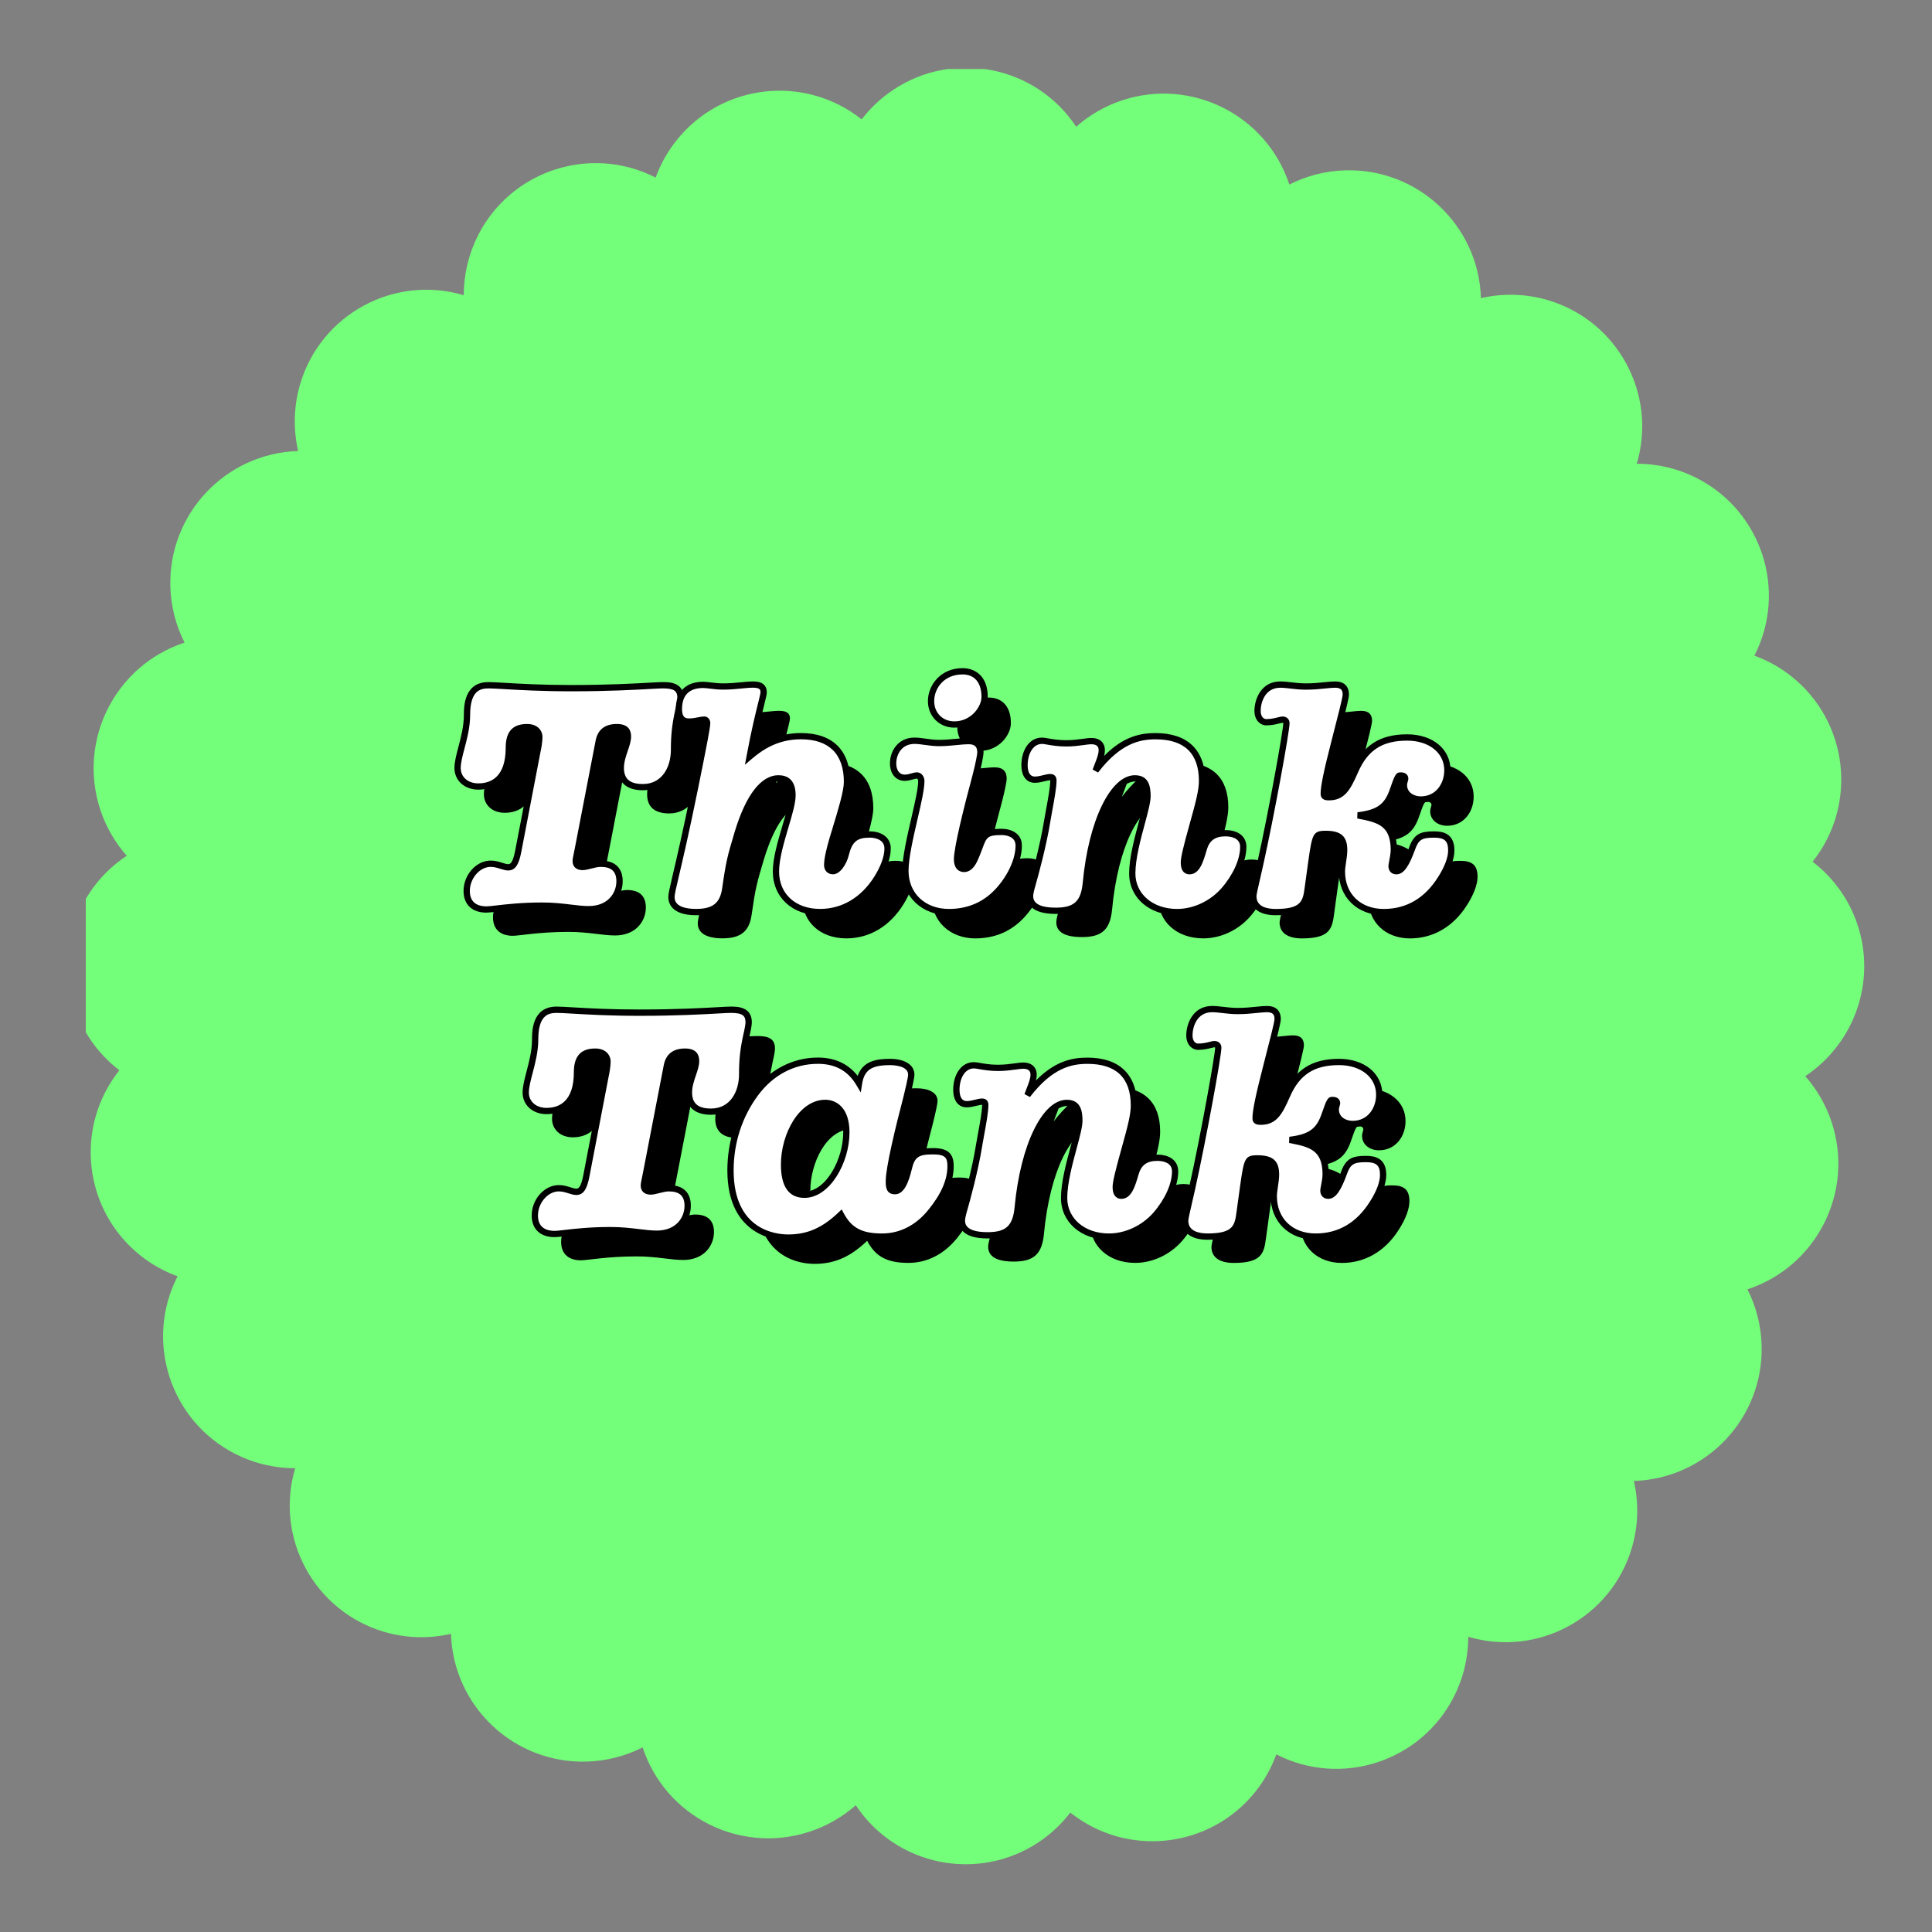
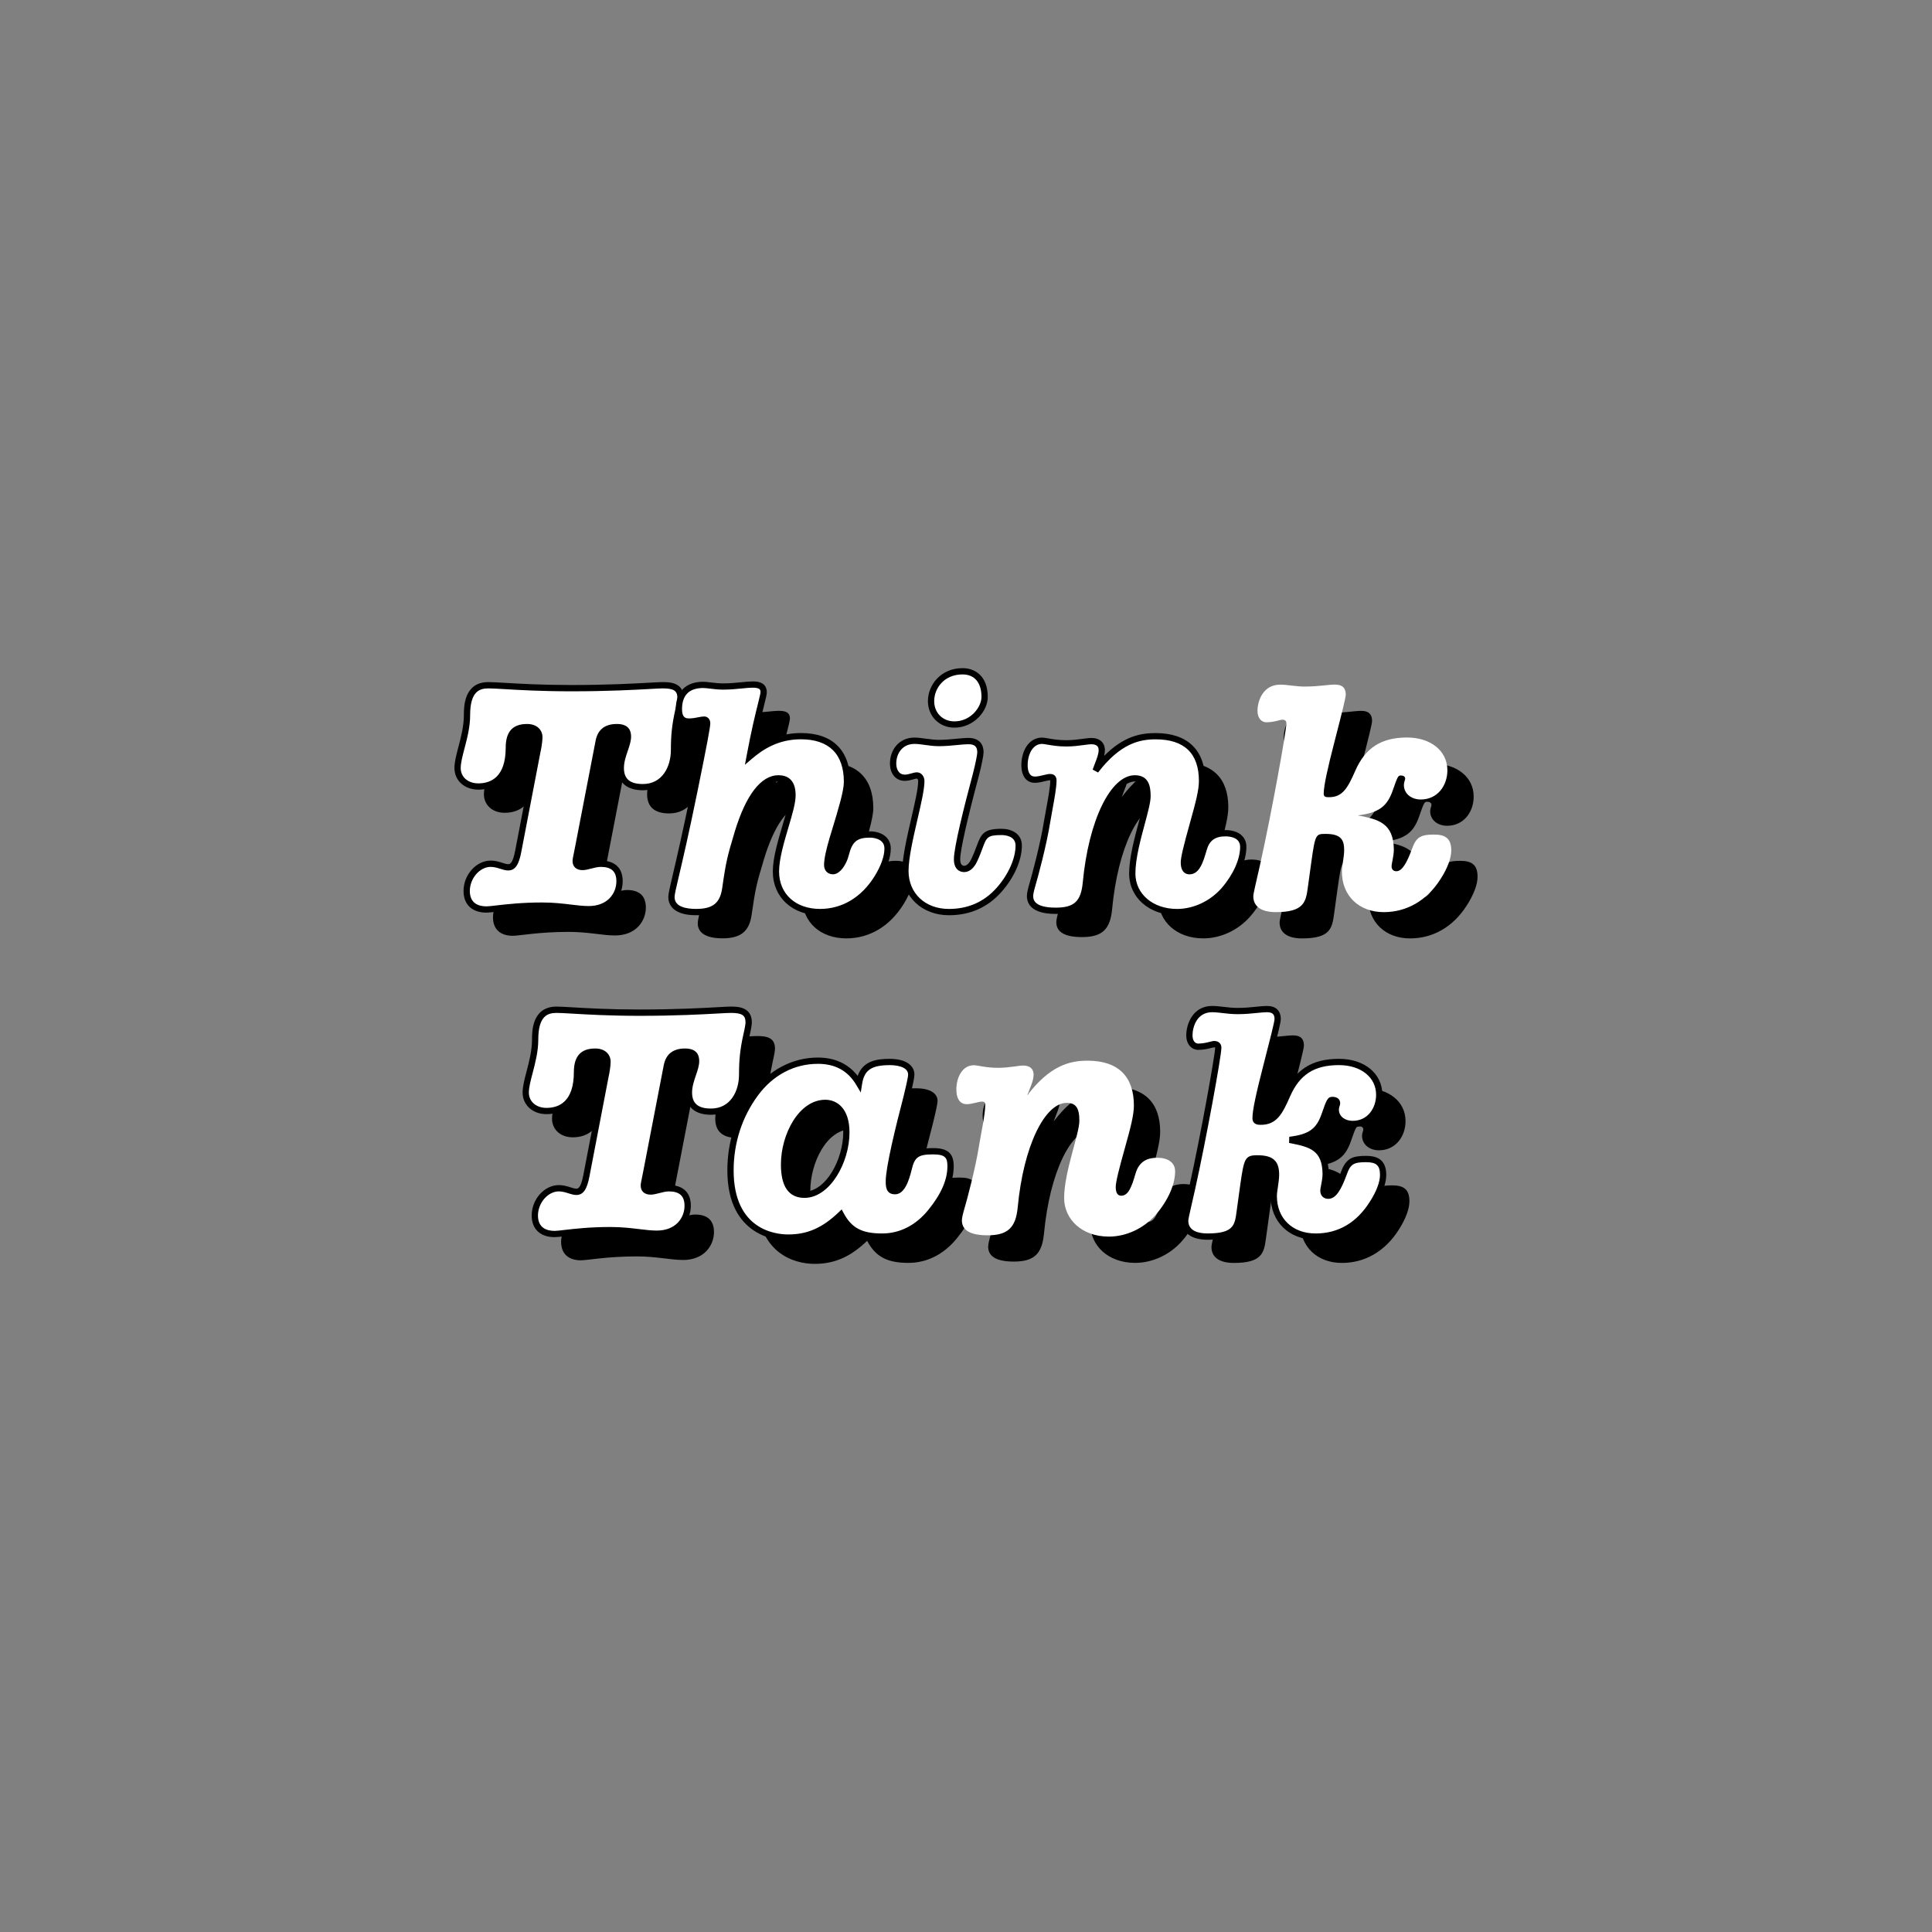
<svg xmlns="http://www.w3.org/2000/svg" id="Ebene_1" version="1.1" viewBox="0 0 1000 1000">
  <rect x="0" y="0" width="1000" height="1000" fill="#808080" stroke="none" />
  <defs>
    <style>
      .st0 {
        fill: none;
      }

      .st1 {
        fill: #74ff7a;
      }

      .st2 {
        fill: #fff;
      }

      .st3 {
        clip-path: url(#clippath);
      }
    </style>
    <clipPath id="clippath">
      <rect class="st0" x="44.39" y="35.74" width="930.35" height="930.35" />
    </clipPath>
  </defs>
  <g id="Gruppe_528">
    <g class="st3">
      <g id="Gruppe_440-5">
-         <path id="Pfad_313-5" class="st1" d="M964.94,500c-.05-21.17-9.93-41.12-26.75-53.99,23.46-29.49,18.58-72.41-10.91-95.88-5.78-4.6-12.27-8.23-19.21-10.75,17.16-33.57,3.86-74.7-29.72-91.86-9.65-4.93-20.33-7.5-31.17-7.48,10.7-36.06-9.87-73.96-45.92-84.66-11.29-3.35-23.25-3.71-34.72-1.06-1.19-37.72-32.72-67.33-70.44-66.15-10,.31-19.81,2.82-28.74,7.35-11.84-35.92-50.56-55.44-86.48-43.6-8.79,2.9-16.91,7.55-23.85,13.68-20.81-31.41-63.13-40-94.54-19.2-6.31,4.18-11.89,9.39-16.49,15.4-29.48-23.46-72.4-18.59-95.87,10.89-4.6,5.78-8.24,12.28-10.76,19.22-33.58-17.15-74.7-3.83-91.85,29.75-4.92,9.64-7.48,20.31-7.47,31.14-36.06-10.7-73.96,9.87-84.66,45.92-3.35,11.29-3.71,23.25-1.06,34.72-37.72,1.19-67.33,32.73-66.14,70.44.31,10,2.82,19.81,7.34,28.73-35.92,11.84-55.45,50.56-43.61,86.48,2.9,8.79,7.55,16.91,13.67,23.85-31.41,20.8-40,63.13-19.2,94.54,4.18,6.31,9.39,11.89,15.4,16.49-23.46,29.49-18.58,72.41,10.91,95.88,5.78,4.6,12.27,8.23,19.21,10.75-17.16,33.57-3.86,74.7,29.72,91.86,9.65,4.93,20.33,7.5,31.17,7.48-10.7,36.06,9.86,73.96,45.92,84.66,11.29,3.35,23.25,3.71,34.72,1.06,1.19,37.71,32.73,67.32,70.45,66.13,10-.32,19.81-2.82,28.73-7.35,11.84,35.92,50.55,55.45,86.48,43.61,8.79-2.9,16.91-7.55,23.86-13.67,20.81,31.41,63.13,40,94.54,19.2,6.31-4.18,11.89-9.39,16.49-15.4,29.49,23.46,72.41,18.58,95.87-10.9,4.6-5.78,8.23-12.27,10.75-19.22,33.57,17.16,74.69,3.86,91.86-29.71,4.93-9.65,7.5-20.34,7.48-31.18,36.06,10.7,73.96-9.87,84.66-45.92,3.35-11.29,3.71-23.25,1.06-34.72,37.72-1.19,67.33-32.73,66.14-70.45-.32-9.99-2.82-19.8-7.34-28.72,35.92-11.85,55.44-50.58,43.59-86.5-2.9-8.79-7.55-16.9-13.67-23.84,19.08-12.7,30.54-34.11,30.54-57.04" />
-       </g>
+         </g>
    </g>
  </g>
  <g>
    <g>
      <path d="M309.25,369.79c26.88,0,43-1.51,47.37-1.51,5.38,0,9.24,1.01,9.24,6.55,0,.84-.34,3.19-1.18,6.72-1.51,6.89-2.18,12.1-2.18,20.16,0,10.75-6.05,19.32-16.13,19.32-7.73,0-11.42-3.53-11.42-9.91s3.7-11.76,3.7-16.29c0-3.36-1.85-4.87-5.71-4.87-6.05,0-8.57,3.02-9.41,7.22l-10.58,54.76c-1.01,5.21-1.34,6.22-1.34,7.39,0,2.02,1.34,3.02,3.53,3.02,2.52,0,6.22-1.68,9.41-1.68,6.55,0,9.74,3.19,9.74,9.07,0,6.89-5.04,14.45-15.96,14.45-6.55,0-13.77-1.85-24.02-1.85-15.45,0-25.53,2.02-28.89,2.02-6.05,0-10.25-3.02-10.25-9.57,0-7.22,5.71-14.11,12.43-14.11,3.86,0,6.55,1.85,9.07,1.85,2.02,0,3.86-1.18,5.21-8.4l9.91-51.57c.34-1.34,1.01-5.21,1.01-7.39,0-2.86-2.18-5.21-6.38-5.21-6.22,0-9.41,3.02-9.41,10.58,0,15.79-8.06,20.16-15.79,20.16-6.72,0-10.75-4.37-10.75-9.58,0-6.55,4.87-16.8,4.87-27.38,0-9.57,2.85-15.45,11.09-15.45,5.54,0,19.99,1.51,42.83,1.51Z" />
      <path d="M408.85,371.98c0,2.18-3.19,11.59-7.22,33.26,6.89-5.88,14.95-10.58,26.54-10.58,14.95,0,23.85,7.73,23.85,23.69,0,5.54-3.53,16.46-7.39,29.23-1.85,6.21-2.86,10.92-2.86,13.77,0,2.18,1.35,3.19,3.03,3.19,2.35,0,5.38-3.86,6.55-8.57,2.02-8.06,5.21-10.42,12.6-10.42,4.03,0,9.07,1.85,9.07,7.22,0,4.37-1.85,9.57-5.38,15.29-7.22,11.59-17.81,17.64-29.56,17.64-13.44,0-22.84-8.4-22.84-21s8.57-31.08,8.57-39.48c0-5.21-1.85-8.74-7.22-8.74-8.9,0-16.13,11.59-21.16,28.22-3.7,12.43-4.37,14.61-6.38,28.72-1.18,8.57-5.54,12.26-15.12,12.26-7.9,0-12.77-2.52-12.77-7.73,0-3.53,3.53-14.11,12.1-56.11,4.2-20.66,6.38-31.92,6.38-33.93,0-.67-.34-1.85-1.51-1.85-1.85,0-4.54,1.01-7.89,1.01-3.53,0-5.21-2.18-5.21-6.38,0-8.23,4.54-12.6,12.6-12.6,2.18,0,6.21.84,10.25.84,6.21,0,11.76-1.01,15.29-1.01,4.03,0,5.71,1.18,5.71,4.03Z" />
-       <path d="M499.55,398.18c5.88,0,11.42-1.01,15.29-1.01,4.2,0,6.22,2.02,6.22,5.88,0,1.18-.84,5.71-2.35,11.59-2.52,9.41-9.74,36.79-9.74,43.68,0,3.19,1.35,5.04,3.7,5.04,2.02,0,3.86-1.68,5.21-4.53,5.21-11.09,3.02-14.61,14.11-14.61,4.2,0,8.9,1.85,8.9,7.06,0,6.55-3.36,15.29-10.25,23.01-6.89,7.73-15.62,11.42-25.87,11.42-12.77,0-22.51-8.57-22.51-21.34s8.23-37.63,8.23-46.53c0-1.35-.84-2.86-2.35-2.86s-3.7,1.18-6.22,1.18c-3.86,0-6.05-3.19-6.05-7.39,0-6.05,3.86-11.76,11.09-11.76,3.53,0,8.06,1.17,12.6,1.17ZM523.23,374.33c0,6.21-6.39,14.28-15.62,14.28-6.72,0-12.1-4.87-12.1-12.09,0-8.06,6.38-15.46,16.3-15.46,6.05,0,11.42,3.7,11.42,13.27Z" />
      <path d="M635.77,417.84c0,4.87-1.68,11.42-4.7,22.17-3.03,10.75-4.7,17.47-4.7,19.99s.67,4.54,2.85,4.54c3.7,0,5.38-4.54,7.39-11.42,1.85-6.55,6.39-8.23,11.26-8.23,5.38,0,9.24,2.35,9.24,7.05,0,6.39-3.36,14.78-10.08,22.51-6.55,7.39-15.62,11.25-24.19,11.25-14.11,0-23.18-9.07-23.18-19.99,0-13.44,7.89-33.09,7.89-39.98s-2.02-9.24-6.55-9.24c-11.25,0-22.34,22.01-25.37,54.09-1.01,10.58-5.21,14.45-15.62,14.45-8.74,0-13.27-2.52-13.27-7.73,0-1.18.5-3.36,1.34-6.21,1.35-4.54,5.71-20.83,7.56-32.59,1.01-6.21,3.19-16.13,3.19-21,0-1.18-.5-1.68-1.68-1.68-1.85,0-5.04,1.34-7.89,1.34-3.86,0-5.38-3.36-5.38-7.56,0-6.21,3.02-12.6,9.07-12.6,2.02,0,6.21,1.34,12.43,1.34,5.88,0,10.58-1.18,13.1-1.18,3.19,0,5.38,1.51,5.38,4.71s-1.85,6.72-3.19,10.58c11.59-15.12,21.67-17.81,31.08-17.81,15.96,0,24.02,8.23,24.02,23.18Z" />
      <path d="M689.52,368.95c6.55,0,11.59-1.01,15.12-1.01,3.86,0,5.54,1.85,5.54,5.21,0,1.51-1.85,8.9-5.71,23.85-3.7,14.28-5.71,23.35-5.71,27.38,0,1.68,1.01,1.85,2.69,1.85,6.89,0,9.58-4.37,13.61-13.6,5.21-11.93,13.44-17.3,26.88-17.3,11.93,0,20.83,6.72,20.83,16.97,0,8.06-5.21,15.12-13.77,15.12-4.7,0-8.74-2.86-8.74-7.56,0-1.18.67-2.69.67-3.19,0-1.34-1.18-1.68-2.35-1.68-1.34,0-1.68.84-4.03,7.56-2.86,8.4-7.22,11.76-18.14,13.1,10.75,2.02,18.48,4.03,18.65,17.64,0,3.36-1.18,7.39-1.18,8.57,0,1.85,1.01,2.69,2.52,2.69,3.19,0,5.71-5.21,8.06-11.59,2.18-6.22,4.71-7.39,11.42-7.39,5.88,0,8.9,2.02,8.9,8.23,0,3.86-1.85,9.07-5.54,14.78-7.22,11.42-17.81,17.14-29.4,17.14-12.6,0-21.67-8.23-21.67-21,0-2.86,1.18-7.56,1.18-11.09,0-5.38-1.68-8.4-9.57-8.4-5.04,0-5.38,0-7.39,14.28l-1.85,13.44c-1.01,7.56-2.02,12.77-16.63,12.77-7.56,0-11.59-3.03-11.59-8.23,0-1.51,1.68-8.06,3.53-16.46,6.05-27.21,13.6-69.21,13.6-73.07,0-1.51-1.17-1.85-2.02-1.85-1.34,0-4.2,1.34-8.4,1.34-2.18,0-4.54-1.85-4.54-5.88,0-5.21,2.86-13.6,11.76-13.6,3.86,0,7.9,1.01,13.27,1.01Z" />
      <path d="M344.52,537.76c26.88,0,43-1.51,47.37-1.51,5.38,0,9.24,1.01,9.24,6.55,0,.84-.34,3.19-1.18,6.72-1.51,6.89-2.18,12.1-2.18,20.16,0,10.75-6.05,19.32-16.13,19.32-7.73,0-11.42-3.53-11.42-9.91s3.7-11.76,3.7-16.29c0-3.36-1.85-4.87-5.71-4.87-6.05,0-8.57,3.02-9.41,7.22l-10.58,54.76c-1.01,5.21-1.35,6.22-1.35,7.39,0,2.02,1.35,3.02,3.53,3.02,2.52,0,6.22-1.68,9.41-1.68,6.55,0,9.74,3.19,9.74,9.07,0,6.89-5.04,14.45-15.96,14.45-6.55,0-13.78-1.85-24.02-1.85-15.45,0-25.53,2.02-28.89,2.02-6.05,0-10.25-3.02-10.25-9.57,0-7.22,5.71-14.11,12.43-14.11,3.86,0,6.55,1.85,9.07,1.85,2.02,0,3.86-1.18,5.21-8.4l9.91-51.57c.34-1.34,1.01-5.21,1.01-7.39,0-2.86-2.18-5.21-6.38-5.21-6.22,0-9.41,3.02-9.41,10.58,0,15.79-8.06,20.16-15.79,20.16-6.72,0-10.75-4.37-10.75-9.58,0-6.55,4.87-16.8,4.87-27.38,0-9.57,2.85-15.45,11.09-15.45,5.54,0,19.99,1.51,42.83,1.51Z" />
      <path d="M458.23,574.38c1.35-8.57,6.38-11.09,15.96-11.09,6.72,0,11.09,2.35,11.09,6.55,0,1.34-.84,5.21-2.35,11.42-2.86,10.92-9.24,35.95-9.24,43.68,0,2.52,0,5.21,3.19,5.21s5.38-4.7,7.06-11.59c1.68-7.22,4.37-9.07,12.6-9.07,6.89,0,9.07,2.18,9.07,7.73,0,7.56-3.53,15.46-10.42,23.85-6.89,8.4-15.62,12.6-25.03,12.6-11.42,0-17.13-3.53-21.33-11.42-7.9,7.56-15.96,11.93-27.21,11.93s-29.9-6.05-29.9-34.77c0-14.28,4.37-28.22,12.93-39.81,8.57-11.59,20.49-16.97,32.25-16.97,9.57,0,16.63,3.86,21.33,11.76ZM430.01,632c12.43,0,21.67-17.98,21.67-32.25,0-10.58-5.04-15.29-10.92-15.29-12.93,0-21.34,17.47-21.34,31.92,0,10.08,3.19,15.62,10.58,15.62Z" />
      <path d="M600.5,585.8c0,4.87-1.68,11.42-4.7,22.17-3.03,10.75-4.7,17.47-4.7,19.99s.67,4.54,2.85,4.54c3.7,0,5.38-4.54,7.39-11.42,1.85-6.55,6.39-8.23,11.26-8.23,5.38,0,9.24,2.35,9.24,7.05,0,6.39-3.36,14.78-10.08,22.51-6.55,7.39-15.62,11.25-24.19,11.25-14.11,0-23.18-9.07-23.18-19.99,0-13.44,7.89-33.09,7.89-39.98s-2.02-9.24-6.55-9.24c-11.25,0-22.34,22.01-25.37,54.09-1.01,10.58-5.21,14.45-15.62,14.45-8.74,0-13.27-2.52-13.27-7.73,0-1.18.5-3.36,1.34-6.21,1.35-4.54,5.71-20.83,7.56-32.59,1.01-6.21,3.19-16.13,3.19-21,0-1.18-.5-1.68-1.68-1.68-1.85,0-5.04,1.34-7.89,1.34-3.86,0-5.38-3.36-5.38-7.56,0-6.21,3.02-12.6,9.07-12.6,2.02,0,6.21,1.34,12.43,1.34,5.88,0,10.58-1.18,13.1-1.18,3.19,0,5.38,1.51,5.38,4.71s-1.85,6.72-3.19,10.58c11.59-15.12,21.67-17.81,31.08-17.81,15.96,0,24.02,8.23,24.02,23.18Z" />
      <path d="M654.25,536.92c6.55,0,11.59-1.01,15.12-1.01,3.86,0,5.54,1.85,5.54,5.21,0,1.51-1.85,8.9-5.71,23.85-3.7,14.28-5.71,23.35-5.71,27.38,0,1.68,1.01,1.85,2.69,1.85,6.89,0,9.58-4.37,13.61-13.6,5.21-11.93,13.44-17.3,26.88-17.3,11.93,0,20.83,6.72,20.83,16.97,0,8.06-5.21,15.12-13.77,15.12-4.7,0-8.74-2.86-8.74-7.56,0-1.18.67-2.69.67-3.19,0-1.34-1.18-1.68-2.35-1.68-1.34,0-1.68.84-4.03,7.56-2.86,8.4-7.22,11.76-18.14,13.1,10.75,2.02,18.48,4.03,18.65,17.64,0,3.36-1.18,7.39-1.18,8.57,0,1.85,1.01,2.69,2.52,2.69,3.19,0,5.71-5.21,8.06-11.59,2.18-6.22,4.71-7.39,11.42-7.39,5.88,0,8.9,2.02,8.9,8.23,0,3.86-1.85,9.07-5.54,14.78-7.22,11.42-17.81,17.14-29.4,17.14-12.6,0-21.67-8.23-21.67-21,0-2.86,1.18-7.56,1.18-11.09,0-5.38-1.68-8.4-9.57-8.4-5.04,0-5.38,0-7.39,14.28l-1.85,13.44c-1.01,7.56-2.02,12.77-16.63,12.77-7.56,0-11.59-3.03-11.59-8.23,0-1.51,1.68-8.06,3.53-16.46,6.05-27.21,13.6-69.21,13.6-73.07,0-1.51-1.17-1.85-2.02-1.85-1.34,0-4.2,1.34-8.4,1.34-2.18,0-4.54-1.85-4.54-5.88,0-5.21,2.86-13.6,11.76-13.6,3.86,0,7.9,1.01,13.27,1.01Z" />
    </g>
    <g>
      <g>
        <path class="st2" d="M295.64,356.19c26.88,0,43-1.51,47.37-1.51,5.38,0,9.24,1.01,9.24,6.55,0,.84-.34,3.19-1.18,6.72-1.51,6.89-2.18,12.1-2.18,20.16,0,10.75-6.05,19.32-16.13,19.32-7.73,0-11.42-3.53-11.42-9.91s3.7-11.76,3.7-16.29c0-3.36-1.85-4.87-5.71-4.87-6.05,0-8.57,3.02-9.41,7.22l-10.58,54.76c-1.01,5.21-1.34,6.22-1.34,7.39,0,2.02,1.34,3.02,3.53,3.02,2.52,0,6.22-1.68,9.41-1.68,6.55,0,9.74,3.19,9.74,9.07,0,6.89-5.04,14.45-15.96,14.45-6.55,0-13.77-1.85-24.02-1.85-15.45,0-25.53,2.02-28.89,2.02-6.05,0-10.25-3.02-10.25-9.57,0-7.22,5.71-14.11,12.43-14.11,3.86,0,6.55,1.85,9.07,1.85,2.02,0,3.86-1.18,5.21-8.4l9.91-51.57c.34-1.34,1.01-5.21,1.01-7.39,0-2.86-2.18-5.21-6.38-5.21-6.22,0-9.41,3.02-9.41,10.58,0,15.79-8.06,20.16-15.79,20.16-6.72,0-10.75-4.37-10.75-9.58,0-6.55,4.87-16.8,4.87-27.38,0-9.57,2.85-15.45,11.09-15.45,5.54,0,19.99,1.51,42.83,1.51Z" />
        <path d="M251.8,472.38c-7.43,0-11.87-4.19-11.87-11.2,0-8.38,6.57-15.74,14.06-15.74,2.39,0,4.39.64,6,1.15,1.18.38,2.2.7,3.07.7.69,0,2.29,0,3.61-7.07l9.91-51.58c.36-1.44.98-5.12.98-7.08,0-2.21-1.82-3.58-4.76-3.58-5.53,0-7.79,2.6-7.79,8.96,0,19.66-12.18,21.78-17.41,21.78-7.17,0-12.38-4.71-12.38-11.2,0-3.09.95-6.72,2.06-10.93,1.32-5.03,2.82-10.74,2.82-16.46,0-4.22,0-17.08,12.71-17.08,1.88,0,4.64.16,8.47.39,7.61.45,19.1,1.12,34.36,1.12,19.11,0,32.58-.76,40.63-1.21,3.22-.18,5.47-.3,6.75-.3,3.25,0,10.86,0,10.86,8.18,0,1.22-.47,3.94-1.22,7.09-1.6,7.29-2.14,12.29-2.14,19.78,0,12.33-7.3,20.94-17.75,20.94-8.41,0-13.05-4.1-13.05-11.54,0-3.62,1.14-6.98,2.15-9.94.8-2.33,1.55-4.53,1.55-6.35,0-2.06-.67-3.25-4.09-3.25-4.58,0-7,1.82-7.81,5.92l-10.58,54.75c-.35,1.81-.62,3.11-.82,4.09-.36,1.74-.49,2.39-.49,2.99,0,.52,0,1.4,1.9,1.4.98,0,2.33-.35,3.76-.72,1.76-.45,3.75-.96,5.65-.96,7.33,0,11.37,3.8,11.37,10.7,0,7.99-6.04,16.07-17.58,16.07-3,0-6.17-.38-9.53-.78-4.17-.5-8.89-1.07-14.49-1.07-10.44,0-18.3.92-23.51,1.52-2.45.29-4.23.49-5.39.49ZM253.99,448.69c-5.66,0-10.81,5.95-10.81,12.49s4.69,7.95,8.62,7.95c.97,0,2.76-.21,5.01-.47,5.28-.61,13.25-1.54,23.88-1.54,5.79,0,10.62.58,14.88,1.09,3.39.41,6.33.76,9.14.76,9.85,0,14.33-6.65,14.33-12.82,0-5.08-2.58-7.45-8.12-7.45-1.48,0-3.19.44-4.84.86-1.63.42-3.18.82-4.57.82-3.18,0-5.15-1.78-5.15-4.65,0-.94.16-1.73.56-3.65.2-.97.47-2.26.81-4.05l10.58-54.76c1.13-5.67,4.83-8.54,11-8.54s7.34,3.53,7.34,6.5c0,2.36-.83,4.81-1.72,7.4-.97,2.86-1.98,5.81-1.98,8.89,0,5.65,3.11,8.29,9.8,8.29,10.02,0,14.5-8.89,14.5-17.69,0-7.66.58-13.03,2.22-20.51.84-3.52,1.14-5.73,1.14-6.37,0-3.73-1.85-4.93-7.61-4.93-1.24,0-3.43.13-6.56.3-8.08.45-21.61,1.21-40.81,1.21-15.35,0-26.9-.68-34.55-1.13-3.78-.22-6.5-.38-8.28-.38-4.68,0-9.46,1.64-9.46,13.83,0,6.13-1.55,12.06-2.93,17.28-1.04,3.98-1.95,7.43-1.95,10.1,0,4.68,3.75,7.95,9.13,7.95,6.46,0,14.16-3.22,14.16-18.53,0-8.21,3.61-12.21,11.03-12.21,5.53,0,8.01,3.43,8.01,6.83,0,2.34-.69,6.31-1.06,7.79l-9.89,51.48c-1.28,6.9-3.25,9.72-6.8,9.72-1.38,0-2.68-.42-4.06-.85-1.54-.49-3.13-1-5.01-1Z" />
      </g>
      <g>
        <path class="st2" d="M395.25,358.37c0,2.18-3.19,11.59-7.22,33.26,6.89-5.88,14.95-10.58,26.54-10.58,14.95,0,23.85,7.73,23.85,23.69,0,5.54-3.53,16.46-7.39,29.23-1.85,6.21-2.86,10.92-2.86,13.77,0,2.18,1.35,3.19,3.03,3.19,2.35,0,5.38-3.86,6.55-8.57,2.02-8.06,5.21-10.42,12.6-10.42,4.03,0,9.07,1.85,9.07,7.22,0,4.37-1.85,9.57-5.38,15.29-7.22,11.59-17.81,17.64-29.56,17.64-13.44,0-22.84-8.4-22.84-21s8.57-31.08,8.57-39.48c0-5.21-1.85-8.74-7.22-8.74-8.9,0-16.13,11.59-21.16,28.22-3.7,12.43-4.37,14.61-6.38,28.72-1.18,8.57-5.54,12.26-15.12,12.26-7.9,0-12.77-2.52-12.77-7.73,0-3.53,3.53-14.11,12.1-56.11,4.2-20.66,6.38-31.92,6.38-33.93,0-.67-.34-1.85-1.51-1.85-1.85,0-4.54,1.01-7.89,1.01-3.53,0-5.21-2.18-5.21-6.38,0-8.23,4.54-12.6,12.6-12.6,2.18,0,6.21.84,10.25.84,6.21,0,11.76-1.01,15.29-1.01,4.03,0,5.71,1.18,5.71,4.03Z" />
        <path d="M424.48,473.72c-14.41,0-24.47-9.3-24.47-22.62,0-6.95,2.63-15.84,4.96-23.7,1.86-6.28,3.61-12.21,3.61-15.78,0-6.27-2.83-7.11-5.6-7.11-7.36,0-14.32,9.61-19.61,27.07l-.11.38c-3.59,12.08-4.24,14.26-6.22,28.1-1.3,9.44-6.46,13.66-16.73,13.66-12.99,0-14.39-6.54-14.39-9.35,0-1.75.66-4.56,2.25-11.34,1.91-8.13,5.11-21.73,9.88-45.1,3.07-15.12,6.35-31.44,6.35-33.61,0-.13-.05-.29-.08-.33-.44.11-1.3.28-2.3.47-1.48.29-3.32.65-5.4.65-2.55,0-6.83-1.04-6.83-8.01,0-9.04,5.18-14.22,14.22-14.22,1.02,0,2.33.16,3.83.34,1.96.24,4.19.5,6.42.5,3.46,0,6.71-.32,9.57-.6,2.21-.22,4.12-.41,5.72-.41,1.81,0,7.34,0,7.34,5.66,0,1.05-.45,2.87-1.35,6.49-1.14,4.6-2.96,11.94-5.08,22.75,5.71-4.24,13.39-8.19,24.12-8.19,16.43,0,25.48,8.99,25.48,25.31,0,5.2-2.76,14.25-6.25,25.71l-1.21,3.99c-1.85,6.23-2.79,10.7-2.79,13.3,0,1.1.42,1.57,1.4,1.57,1.11,0,3.84-2.79,4.97-7.34,2.15-8.6,5.86-11.65,14.18-11.65,5.32,0,10.7,2.74,10.7,8.85,0,4.68-1.89,10.11-5.62,16.14-7.4,11.87-18.38,18.41-30.94,18.41ZM402.97,401.26c4.04,0,8.85,1.8,8.85,10.36,0,4.04-1.74,9.91-3.75,16.7-2.26,7.64-4.82,16.3-4.82,22.77,0,11.59,8.53,19.37,21.22,19.37,11.4,0,21.41-5.99,28.18-16.87,3.36-5.43,5.13-10.42,5.13-14.43,0-5.44-6.68-5.6-7.45-5.6-6.77,0-9.24,2.06-11.02,9.18-1.21,4.82-4.58,9.8-8.13,9.8-2.78,0-4.65-1.94-4.65-4.82s.96-7.61,2.93-14.24l1.22-4c3.27-10.76,6.1-20.05,6.1-24.76,0-14.43-7.69-22.06-22.23-22.06-12.01,0-19.93,5.45-25.48,10.19l-3.49,2.98.84-4.51c2.47-13.31,4.64-22.04,5.94-27.26.7-2.83,1.26-5.06,1.26-5.71,0-1.18,0-2.41-4.09-2.41-1.44,0-3.27.18-5.4.39-2.94.29-6.27.62-9.89.62-2.42,0-4.85-.29-6.81-.53-1.4-.17-2.61-.31-3.44-.31-7.28,0-10.97,3.69-10.97,10.98,0,4.18,1.72,4.76,3.59,4.76s3.37-.31,4.78-.59c1.17-.23,2.17-.42,3.12-.42,2.04,0,3.14,1.79,3.14,3.47,0,2-1.62,10.65-6.42,34.26-4.77,23.41-7.98,37.04-9.9,45.19-1.44,6.14-2.17,9.22-2.17,10.59,0,5.04,6.06,6.1,11.15,6.1,8.65,0,12.43-3.05,13.51-10.86,2.01-14.09,2.75-16.59,6.32-28.58l.11-.39c5.83-19.23,13.68-29.38,22.72-29.38Z" />
      </g>
      <g>
        <path class="st2" d="M485.95,384.58c5.88,0,11.42-1.01,15.29-1.01,4.2,0,6.22,2.02,6.22,5.88,0,1.18-.84,5.71-2.35,11.59-2.52,9.41-9.74,36.79-9.74,43.68,0,3.19,1.35,5.04,3.7,5.04,2.02,0,3.86-1.68,5.21-4.53,5.21-11.09,3.02-14.61,14.11-14.61,4.2,0,8.9,1.85,8.9,7.06,0,6.55-3.36,15.29-10.25,23.01-6.89,7.73-15.62,11.42-25.87,11.42-12.77,0-22.51-8.57-22.51-21.34s8.23-37.63,8.23-46.53c0-1.35-.84-2.86-2.35-2.86s-3.7,1.18-6.22,1.18c-3.86,0-6.05-3.19-6.05-7.39,0-6.05,3.86-11.76,11.09-11.76,3.53,0,8.06,1.17,12.6,1.17ZM509.63,360.73c0,6.21-6.39,14.28-15.62,14.28-6.72,0-12.1-4.87-12.1-12.09,0-8.06,6.38-15.46,16.3-15.46,6.05,0,11.42,3.7,11.42,13.27Z" />
        <path d="M491.15,473.72c-13.99,0-24.13-9.66-24.13-22.96,0-7.03,2.49-17.81,4.69-27.33,1.82-7.88,3.54-15.32,3.54-19.2,0-.51-.28-1.23-.73-1.23s-1.14.2-1.89.41c-1.19.34-2.68.76-4.32.76-4.59,0-7.67-3.62-7.67-9.02,0-6.65,4.37-13.38,12.71-13.38,1.77,0,3.7.27,5.75.55,2.24.31,4.56.63,6.86.63,3.17,0,6.29-.3,9.05-.57,2.28-.22,4.43-.43,6.24-.43,5.06,0,7.84,2.67,7.84,7.5,0,1.54-1.01,6.58-2.4,12-6.16,23-9.69,38.77-9.69,43.27,0,2.26.7,3.41,2.07,3.41,1.3,0,2.66-1.31,3.74-3.6,1.22-2.59,2.04-4.81,2.7-6.59,2.36-6.37,3.69-8.96,12.88-8.96,4.86,0,10.53,2.27,10.53,8.68,0,7.6-3.98,16.6-10.66,24.09-7.08,7.94-16.18,11.97-27.08,11.97ZM474.52,399.75c2.49,0,3.98,2.28,3.98,4.48,0,4.25-1.68,11.52-3.63,19.93-2.16,9.35-4.61,19.94-4.61,26.6,0,11.61,8.59,19.71,20.89,19.71,9.93,0,18.22-3.66,24.66-10.88,6.07-6.81,9.84-15.21,9.84-21.93,0-5.04-5.57-5.43-7.28-5.43-7.3,0-7.74,1.18-9.83,6.84-.68,1.84-1.53,4.13-2.81,6.85-1.66,3.53-4.03,5.47-6.68,5.47s-5.32-1.75-5.32-6.66c0-6.21,5.33-27.41,9.8-44.1,1.5-5.82,2.3-10.23,2.3-11.17,0-3.02-1.33-4.25-4.59-4.25-1.65,0-3.63.19-5.92.42-2.83.28-6.04.59-9.36.59-2.52,0-5.06-.35-7.3-.66-1.93-.27-3.76-.52-5.3-.52-6.5,0-9.46,5.25-9.46,10.13,0,2.79,1.16,5.77,4.42,5.77,1.19,0,2.33-.33,3.44-.64.97-.28,1.89-.54,2.78-.54ZM494.01,376.63c-7.82,0-13.72-5.9-13.72-13.72,0-8.4,6.7-17.08,17.92-17.08,6.31,0,13.05,3.91,13.05,14.9,0,7.51-7.38,15.9-17.25,15.9ZM498.21,349.08c-9.53,0-14.67,7.13-14.67,13.83,0,6.07,4.4,10.47,10.47,10.47,8.54,0,14-7.49,14-12.65,0-7.4-3.57-11.65-9.8-11.65Z" />
      </g>
      <g>
        <path class="st2" d="M622.17,404.23c0,4.87-1.68,11.42-4.7,22.17-3.03,10.75-4.7,17.47-4.7,19.99s.67,4.54,2.85,4.54c3.7,0,5.38-4.54,7.39-11.42,1.85-6.55,6.39-8.23,11.26-8.23,5.38,0,9.24,2.35,9.24,7.05,0,6.39-3.36,14.78-10.08,22.51-6.55,7.39-15.62,11.25-24.19,11.25-14.11,0-23.18-9.07-23.18-19.99,0-13.44,7.89-33.09,7.89-39.98s-2.02-9.24-6.55-9.24c-11.25,0-22.34,22.01-25.37,54.09-1.01,10.58-5.21,14.45-15.62,14.45-8.74,0-13.27-2.52-13.27-7.73,0-1.18.5-3.36,1.34-6.21,1.35-4.54,5.71-20.83,7.56-32.59,1.01-6.21,3.19-16.13,3.19-21,0-1.18-.5-1.68-1.68-1.68-1.85,0-5.04,1.34-7.89,1.34-3.86,0-5.38-3.36-5.38-7.56,0-6.21,3.02-12.6,9.07-12.6,2.02,0,6.21,1.34,12.43,1.34,5.88,0,10.58-1.18,13.1-1.18,3.19,0,5.38,1.51,5.38,4.71s-1.85,6.72-3.19,10.58c11.59-15.12,21.67-17.81,31.08-17.81,15.96,0,24.02,8.23,24.02,23.18Z" />
        <path d="M609.24,473.72c-14.37,0-24.8-9.09-24.8-21.62,0-8.05,2.76-18.27,4.97-26.49,1.57-5.81,2.92-10.83,2.92-13.49,0-7.05-2.14-7.62-4.92-7.62-9.24,0-20.65,19.68-23.75,52.62-1.09,11.46-5.93,15.92-17.24,15.92-12.31,0-14.9-5.09-14.9-9.35,0-1.28.45-3.4,1.41-6.67,1.02-3.46,5.57-20.06,7.51-32.39.29-1.77.67-3.82,1.07-5.98.99-5.35,2.11-11.41,2.11-14.76,0-.01,0-.02,0-.03-.85.02-1.8.25-2.8.49-1.59.39-3.38.83-5.16.83-4.38,0-7-3.43-7-9.18,0-7.07,3.67-14.22,10.7-14.22.87,0,1.95.19,3.32.43,2.23.39,5.28.92,9.11.92,3.44,0,6.48-.42,8.92-.75,1.72-.24,3.07-.42,4.18-.42,4.32,0,7,2.43,7,6.33,0,.98-.15,1.97-.38,2.96,10.09-10.25,19.04-11.81,26.64-11.81,16.54,0,25.65,8.81,25.65,24.81,0,5.28-1.88,12.38-4.76,22.61-2.16,7.68-4.64,16.83-4.64,19.55,0,2.91.89,2.91,1.23,2.91,2.4,0,3.84-3.45,5.83-10.26,1.75-6.23,6.07-9.4,12.81-9.4s10.86,3.32,10.86,8.68c0,7.22-3.92,16.03-10.48,23.58-6.56,7.4-16.06,11.81-25.42,11.81ZM587.4,401.26c7.24,0,8.17,5.81,8.17,10.86,0,3.09-1.41,8.3-3.03,14.33-2.17,8.03-4.86,18.03-4.86,25.65,0,10.64,9.06,18.37,21.56,18.37,8.44,0,17.03-4,22.98-10.71,6.05-6.96,9.67-14.98,9.67-21.43,0-4.9-5.32-5.43-7.61-5.43-5.33,0-8.32,2.17-9.69,7.05-1.81,6.21-3.69,12.61-8.96,12.61-1.35,0-4.48-.6-4.48-6.16,0-2.53,1.34-8.25,4.76-20.43,3.21-11.41,4.64-17.26,4.64-21.73,0-14.3-7.54-21.56-22.4-21.56-8.22,0-18.19,2.04-29.79,17.17l-2.82-1.52c.37-1.06.78-2.1,1.18-3.11.99-2.53,1.93-4.91,1.93-6.93,0-.76,0-3.08-3.75-3.08-.89,0-2.21.18-3.73.39-2.54.35-5.7.78-9.37.78-4.1,0-7.32-.56-9.66-.96-1.17-.2-2.18-.38-2.77-.38-4.89,0-7.45,5.52-7.45,10.97,0,2.71.65,5.93,3.75,5.93,1.39,0,2.98-.39,4.38-.73,1.34-.33,2.49-.61,3.51-.61,2.07,0,3.31,1.24,3.31,3.3,0,3.65-1.15,9.87-2.16,15.35-.39,2.13-.77,4.16-1.05,5.9-1.96,12.49-6.57,29.3-7.6,32.79-1.05,3.59-1.28,5.11-1.28,5.75,0,1.51,0,6.1,11.65,6.1,9.55,0,13.08-3.27,14-12.98,3.03-32.19,14.38-55.56,26.98-55.56Z" />
      </g>
      <g>
        <path class="st2" d="M675.91,355.35c6.55,0,11.59-1.01,15.12-1.01,3.86,0,5.54,1.85,5.54,5.21,0,1.51-1.85,8.9-5.71,23.85-3.7,14.28-5.71,23.35-5.71,27.38,0,1.68,1.01,1.85,2.69,1.85,6.89,0,9.58-4.37,13.61-13.6,5.21-11.93,13.44-17.3,26.88-17.3,11.93,0,20.83,6.72,20.83,16.97,0,8.06-5.21,15.12-13.77,15.12-4.7,0-8.74-2.86-8.74-7.56,0-1.18.67-2.69.67-3.19,0-1.34-1.18-1.68-2.35-1.68-1.34,0-1.68.84-4.03,7.56-2.86,8.4-7.22,11.76-18.14,13.1,10.75,2.02,18.48,4.03,18.65,17.64,0,3.36-1.18,7.39-1.18,8.57,0,1.85,1.01,2.69,2.52,2.69,3.19,0,5.71-5.21,8.06-11.59,2.18-6.22,4.71-7.39,11.42-7.39,5.88,0,8.9,2.02,8.9,8.23,0,3.86-1.85,9.07-5.54,14.78-7.22,11.42-17.81,17.14-29.4,17.14-12.6,0-21.67-8.23-21.67-21,0-2.86,1.18-7.56,1.18-11.09,0-5.38-1.68-8.4-9.57-8.4-5.04,0-5.38,0-7.39,14.28l-1.85,13.44c-1.01,7.56-2.02,12.77-16.63,12.77-7.56,0-11.59-3.03-11.59-8.23,0-1.51,1.68-8.06,3.53-16.46,6.05-27.21,13.6-69.21,13.6-73.07,0-1.51-1.17-1.85-2.02-1.85-1.34,0-4.2,1.34-8.4,1.34-2.18,0-4.54-1.85-4.54-5.88,0-5.21,2.86-13.6,11.76-13.6,3.86,0,7.9,1.01,13.27,1.01Z" />
-         <path d="M716.23,473.72c-13.72,0-23.29-9.3-23.29-22.62,0-1.47.27-3.29.56-5.22.3-2.03.62-4.13.62-5.87,0-4.68-1.15-6.77-7.95-6.77q-3.96,0-5.78,12.88l-1.85,13.43c-1.14,8.56-3.03,14.17-18.24,14.17-8.4,0-13.21-3.59-13.21-9.86,0-1.15.6-3.82,1.86-9.26.51-2.24,1.1-4.8,1.71-7.55,6.33-28.47,13.57-69.34,13.57-72.73-.04-.39-.82-.18-2.02.13-1.55.4-3.88.99-6.76.99-3.06,0-6.16-2.58-6.16-7.5,0-6.12,3.56-15.23,13.38-15.23,1.87,0,3.74.22,5.73.45,2.32.27,4.73.56,7.54.56,3.7,0,6.86-.33,9.66-.61,2.08-.21,3.88-.4,5.46-.4,4.62,0,7.16,2.43,7.16,6.83,0,1.56-1.18,6.55-5.76,24.26-3.97,15.33-5.66,23.39-5.66,26.97-.04.17.24.22,1.06.22,5.65,0,7.98-3.15,12.12-12.63,5.52-12.64,14.27-18.28,28.36-18.28,13.22,0,22.45,7.64,22.45,18.59,0,9.7-6.48,16.74-15.4,16.74-6,0-10.36-3.86-10.36-9.18,0-.95.29-1.94.51-2.66.07-.23.13-.43.16-.58-.05.06-.3,0-.73,0-.35.34-1.35,3.18-2.5,6.47-2.3,6.77-5.72,10.55-11.99,12.62,6.85,2.04,12.44,6.04,12.59,17.57,0,2.29-.49,4.77-.84,6.58-.16.81-.34,1.72-.34,2,0,1.01.34,1.06.89,1.06,1.76,0,3.97-3.54,6.54-10.53,2.54-7.23,6.05-8.46,12.95-8.46,4.52,0,10.53,1.02,10.53,9.86,0,4.31-2.06,9.88-5.8,15.66-7.29,11.52-18.22,17.88-30.76,17.88ZM686.16,429.99c7.95,0,11.2,2.9,11.2,10.02,0,1.98-.33,4.2-.65,6.35-.27,1.8-.52,3.51-.52,4.74,0,11.59,8.06,19.37,20.05,19.37s21.35-5.82,28.02-16.38c3.42-5.28,5.29-10.22,5.29-13.91,0-4.94-1.84-6.61-7.28-6.61-6.39,0-8.05,1.06-9.89,6.31-2.8,7.62-5.5,12.68-9.59,12.68-2.52,0-4.14-1.69-4.14-4.31,0-.59.17-1.45.4-2.63.33-1.68.78-3.99.78-5.94-.16-12.23-6.36-13.99-17.32-16.04l.1-3.21c10.17-1.25,14.1-4.06,16.8-12.02,2.51-7.17,3.03-8.66,5.57-8.66,2.93,0,3.98,1.71,3.98,3.31,0,.43-.13.88-.3,1.45-.16.53-.37,1.27-.37,1.74,0,4.08,3.69,5.94,7.11,5.94,7.98,0,12.15-6.79,12.15-13.5,0-9.03-7.9-15.34-19.2-15.34-12.8,0-20.39,4.88-25.39,16.33-3.96,9.07-6.95,14.58-15.1,14.58-1.18,0-4.31,0-4.31-3.47,0-3.92,1.67-11.97,5.76-27.79,3.1-11.98,5.66-22.02,5.66-23.45,0-2.15-.67-3.58-3.92-3.58-1.41,0-3.13.18-5.13.38-2.73.28-6.13.63-9.99.63-3,0-5.62-.31-7.92-.58-1.89-.22-3.67-.43-5.35-.43-8.01,0-10.13,7.84-10.13,11.98,0,2.94,1.46,4.25,2.91,4.25,2.47,0,4.49-.52,5.96-.89.98-.25,1.75-.45,2.44-.45,2.18,0,3.64,1.39,3.64,3.47,0,4.35-7.89,47.52-13.64,73.43-.61,2.76-1.2,5.33-1.72,7.58-.91,3.96-1.77,7.7-1.77,8.53,0,5.46,5.42,6.61,9.97,6.61,13.51,0,14.08-4.28,15.02-11.36l1.85-13.44c2-14.13,2.44-15.68,9-15.68Z" />
      </g>
      <g>
        <path class="st2" d="M330.92,524.15c26.88,0,43-1.51,47.37-1.51,5.38,0,9.24,1.01,9.24,6.55,0,.84-.34,3.19-1.18,6.72-1.51,6.89-2.18,12.1-2.18,20.16,0,10.75-6.05,19.32-16.13,19.32-7.73,0-11.42-3.53-11.42-9.91s3.7-11.76,3.7-16.29c0-3.36-1.85-4.87-5.71-4.87-6.05,0-8.57,3.02-9.41,7.22l-10.58,54.76c-1.01,5.21-1.35,6.22-1.35,7.39,0,2.02,1.35,3.02,3.53,3.02,2.52,0,6.22-1.68,9.41-1.68,6.55,0,9.74,3.19,9.74,9.07,0,6.89-5.04,14.45-15.96,14.45-6.55,0-13.78-1.85-24.02-1.85-15.45,0-25.53,2.02-28.89,2.02-6.05,0-10.25-3.02-10.25-9.57,0-7.22,5.71-14.11,12.43-14.11,3.86,0,6.55,1.85,9.07,1.85,2.02,0,3.86-1.18,5.21-8.4l9.91-51.57c.34-1.34,1.01-5.21,1.01-7.39,0-2.86-2.18-5.21-6.38-5.21-6.22,0-9.41,3.02-9.41,10.58,0,15.79-8.06,20.16-15.79,20.16-6.72,0-10.75-4.37-10.75-9.58,0-6.55,4.87-16.8,4.87-27.38,0-9.57,2.85-15.45,11.09-15.45,5.54,0,19.99,1.51,42.83,1.51Z" />
        <path d="M287.07,640.34c-7.43,0-11.87-4.19-11.87-11.2,0-8.38,6.57-15.74,14.06-15.74,2.39,0,4.39.64,6,1.15,1.18.38,2.2.7,3.07.7.69,0,2.29,0,3.61-7.07l9.91-51.58c.36-1.45.98-5.14.98-7.08,0-2.21-1.82-3.58-4.76-3.58-5.53,0-7.78,2.6-7.78,8.96,0,19.66-12.18,21.78-17.41,21.78-7.17,0-12.38-4.71-12.38-11.2,0-3.09.95-6.72,2.05-10.93,1.32-5.03,2.82-10.74,2.82-16.46,0-4.22,0-17.08,12.71-17.08,1.88,0,4.64.16,8.47.39,7.6.45,19.1,1.12,34.36,1.12,19.11,0,32.58-.76,40.63-1.21,3.22-.18,5.47-.3,6.75-.3,3.25,0,10.86,0,10.86,8.18,0,1.22-.47,3.94-1.22,7.09-1.6,7.29-2.14,12.29-2.14,19.78,0,12.33-7.3,20.94-17.75,20.94-8.41,0-13.05-4.1-13.05-11.54,0-3.62,1.14-6.98,2.15-9.94.8-2.33,1.55-4.53,1.55-6.35,0-2.06-.67-3.25-4.09-3.25-4.58,0-7,1.82-7.81,5.92l-10.58,54.75c-.35,1.81-.62,3.11-.82,4.09-.36,1.74-.49,2.39-.49,2.99,0,.52,0,1.4,1.9,1.4.98,0,2.33-.35,3.76-.71,1.76-.45,3.75-.97,5.65-.97,7.33,0,11.37,3.8,11.37,10.7,0,7.99-6.04,16.07-17.58,16.07-3.01,0-6.18-.38-9.53-.78-4.17-.5-8.89-1.06-14.49-1.06-10.44,0-18.3.92-23.51,1.52-2.45.29-4.23.49-5.39.49ZM289.26,616.66c-5.66,0-10.81,5.95-10.81,12.49s4.69,7.95,8.62,7.95c.97,0,2.76-.21,5.01-.47,5.28-.61,13.25-1.54,23.88-1.54,5.79,0,10.62.58,14.88,1.09,3.39.41,6.33.76,9.14.76,9.85,0,14.33-6.65,14.33-12.82,0-5.08-2.58-7.45-8.12-7.45-1.48,0-3.19.44-4.84.86-1.63.42-3.18.82-4.57.82-3.18,0-5.15-1.78-5.15-4.65,0-.94.16-1.73.56-3.65.2-.97.47-2.26.81-4.05l10.58-54.76c1.14-5.67,4.84-8.54,11-8.54s7.34,3.53,7.34,6.5c0,2.36-.83,4.81-1.72,7.4-.97,2.86-1.98,5.81-1.98,8.89,0,5.65,3.11,8.29,9.8,8.29,10.02,0,14.5-8.89,14.5-17.69,0-7.66.58-13.03,2.22-20.51.84-3.52,1.14-5.73,1.14-6.37,0-3.73-1.85-4.93-7.61-4.93-1.24,0-3.43.13-6.56.3-8.08.45-21.61,1.21-40.81,1.21-15.36,0-26.91-.68-34.55-1.13-3.78-.22-6.5-.38-8.28-.38-4.68,0-9.46,1.64-9.46,13.83,0,6.13-1.55,12.05-2.92,17.28-1.05,3.98-1.95,7.43-1.95,10.1,0,4.68,3.75,7.95,9.13,7.95,6.46,0,14.16-3.22,14.16-18.53,0-8.21,3.61-12.21,11.03-12.21,5.53,0,8.01,3.43,8.01,6.83,0,2.32-.69,6.3-1.05,7.78l-9.9,51.49c-1.28,6.9-3.26,9.72-6.8,9.72-1.38,0-2.68-.42-4.06-.85-1.54-.49-3.13-1-5.01-1Z" />
      </g>
      <g>
        <path class="st2" d="M444.63,560.77c1.35-8.57,6.38-11.09,15.96-11.09,6.72,0,11.09,2.35,11.09,6.55,0,1.34-.84,5.21-2.35,11.42-2.86,10.92-9.24,35.95-9.24,43.68,0,2.52,0,5.21,3.19,5.21s5.38-4.7,7.06-11.59c1.68-7.22,4.37-9.07,12.6-9.07,6.89,0,9.07,2.18,9.07,7.73,0,7.56-3.53,15.46-10.42,23.85-6.89,8.4-15.62,12.6-25.03,12.6-11.42,0-17.13-3.53-21.33-11.42-7.9,7.56-15.96,11.93-27.21,11.93s-29.9-6.05-29.9-34.77c0-14.28,4.37-28.22,12.93-39.81,8.57-11.59,20.49-16.97,32.25-16.97,9.57,0,16.63,3.86,21.33,11.76ZM416.41,618.39c12.43,0,21.67-17.98,21.67-32.25,0-10.58-5.04-15.29-10.92-15.29-12.93,0-21.34,17.47-21.34,31.92,0,10.08,3.19,15.62,10.58,15.62Z" />
        <path d="M408.01,642.19c-5.26,0-31.53-1.75-31.53-36.4,0-14.94,4.58-29.04,13.25-40.78,8.28-11.2,20.51-17.62,33.56-17.62,8.79,0,15.71,3.19,20.64,9.48,2.73-7.65,9.56-8.81,16.66-8.81,7.84,0,12.71,3.13,12.71,8.18,0,1.4-.67,4.71-2.4,11.8-5.93,22.68-9.19,38.05-9.19,43.29,0,3.42.38,3.58,1.57,3.58,1.1,0,3.28-1.35,5.48-10.35,1.83-7.9,5.15-10.31,14.18-10.31,7.6,0,10.7,2.71,10.7,9.35,0,7.9-3.53,16.04-10.78,24.89-7.08,8.63-16.17,13.19-26.29,13.19-10.69,0-17.14-3.06-21.72-10.47-8.51,7.67-16.63,10.97-26.82,10.97ZM423.3,550.64c-12.18,0-23.17,5.79-30.95,16.31-8.26,11.17-12.62,24.6-12.62,38.85,0,30.76,21.64,33.15,28.28,33.15,9.88,0,17.68-3.43,26.09-11.48l1.55-1.48,1.01,1.89c4.1,7.7,9.49,10.56,19.9,10.56,9.11,0,17.33-4.15,23.77-12,6.76-8.25,10.05-15.71,10.05-22.83,0-4.3-1.03-6.1-7.45-6.1-7.57,0-9.52,1.39-11.02,7.81-1.46,5.99-3.76,12.85-8.64,12.85s-4.82-4.44-4.82-6.83c0-7.07,5.05-27.88,9.29-44.09.62-2.57,2.3-9.46,2.3-11.01,0-4.57-7.24-4.93-9.46-4.93-9.47,0-13.23,2.54-14.35,9.71l-.7,4.44-2.3-3.87c-4.39-7.38-10.92-10.96-19.94-10.96ZM416.41,620.02c-8.1,0-12.21-5.8-12.21-17.25,0-15.87,9.43-33.54,22.96-33.54,6.06,0,12.54,4.44,12.54,16.91,0,15.67-10.17,33.88-23.29,33.88ZM427.16,572.48c-11.28,0-19.71,15.99-19.71,30.29,0,12.55,5.11,14,8.96,14,11.1,0,20.05-16.76,20.05-30.63,0-8.56-3.47-13.66-9.29-13.66Z" />
      </g>
      <g>
        <path class="st2" d="M586.9,572.2c0,4.87-1.68,11.42-4.7,22.17-3.03,10.75-4.7,17.47-4.7,19.99s.67,4.54,2.85,4.54c3.7,0,5.38-4.54,7.39-11.42,1.85-6.55,6.39-8.23,11.26-8.23,5.38,0,9.24,2.35,9.24,7.05,0,6.39-3.36,14.78-10.08,22.51-6.55,7.39-15.62,11.25-24.19,11.25-14.11,0-23.18-9.07-23.18-19.99,0-13.44,7.89-33.09,7.89-39.98s-2.02-9.24-6.55-9.24c-11.25,0-22.34,22.01-25.37,54.09-1.01,10.58-5.21,14.45-15.62,14.45-8.74,0-13.27-2.52-13.27-7.73,0-1.18.5-3.36,1.34-6.21,1.35-4.54,5.71-20.83,7.56-32.59,1.01-6.21,3.19-16.13,3.19-21,0-1.18-.5-1.68-1.68-1.68-1.85,0-5.04,1.34-7.89,1.34-3.86,0-5.38-3.36-5.38-7.56,0-6.21,3.02-12.6,9.07-12.6,2.02,0,6.21,1.34,12.43,1.34,5.88,0,10.58-1.18,13.1-1.18,3.19,0,5.38,1.51,5.38,4.71s-1.85,6.72-3.19,10.58c11.59-15.12,21.67-17.81,31.08-17.81,15.96,0,24.02,8.23,24.02,23.18Z" />
-         <path d="M573.96,641.69c-14.37,0-24.8-9.09-24.8-21.61,0-8.05,2.76-18.28,4.97-26.5,1.57-5.81,2.92-10.83,2.92-13.48,0-7.05-2.14-7.62-4.92-7.62-9.24,0-20.65,19.68-23.75,52.62-1.09,11.46-5.93,15.92-17.24,15.92-12.31,0-14.9-5.09-14.9-9.35,0-1.28.45-3.4,1.41-6.67,1.02-3.46,5.57-20.06,7.51-32.39.29-1.77.67-3.82,1.07-5.98.99-5.35,2.11-11.41,2.11-14.76,0-.01,0-.02,0-.03-.85.02-1.8.25-2.8.49-1.59.39-3.38.83-5.16.83-4.38,0-7-3.43-7-9.18,0-7.07,3.67-14.22,10.7-14.22.87,0,1.95.19,3.32.43,2.23.39,5.29.92,9.11.92,3.44,0,6.48-.42,8.92-.75,1.72-.24,3.07-.42,4.18-.42,4.32,0,7,2.43,7,6.33,0,.98-.15,1.97-.38,2.96,10.09-10.25,19.04-11.81,26.64-11.81,16.54,0,25.65,8.81,25.65,24.81,0,5.28-1.88,12.38-4.76,22.61-2.3,8.16-4.64,16.86-4.64,19.55,0,2.91.89,2.91,1.23,2.91,2.4,0,3.84-3.45,5.83-10.26,1.75-6.23,6.07-9.4,12.81-9.4s10.86,3.32,10.86,8.68c0,7.22-3.92,16.03-10.48,23.58-6.56,7.4-16.06,11.81-25.42,11.81ZM552.13,569.23c7.24,0,8.17,5.81,8.17,10.86,0,3.09-1.41,8.3-3.03,14.33-2.17,8.03-4.86,18.03-4.86,25.65,0,10.64,9.06,18.37,21.56,18.37,8.44,0,17.03-4,22.98-10.71,6.05-6.96,9.67-14.97,9.67-21.43,0-4.9-5.32-5.43-7.61-5.43-5.33,0-8.32,2.17-9.69,7.05-1.81,6.21-3.69,12.61-8.96,12.61-1.35,0-4.48-.6-4.48-6.16,0-2.51,1.34-8.24,4.76-20.43,3.21-11.41,4.64-17.26,4.64-21.73,0-14.3-7.54-21.56-22.4-21.56-8.22,0-18.19,2.04-29.79,17.17l-2.82-1.52c.37-1.06.78-2.1,1.18-3.11.99-2.53,1.93-4.91,1.93-6.93,0-.76,0-3.08-3.75-3.08-.89,0-2.21.18-3.73.39-2.54.35-5.7.78-9.37.78-4.1,0-7.31-.56-9.66-.96-1.17-.2-2.18-.38-2.77-.38-4.89,0-7.45,5.52-7.45,10.97,0,2.71.65,5.93,3.75,5.93,1.39,0,2.98-.39,4.38-.73,1.34-.33,2.49-.61,3.51-.61,2.07,0,3.31,1.24,3.31,3.3,0,3.65-1.15,9.87-2.16,15.35-.39,2.13-.77,4.16-1.05,5.9-1.96,12.49-6.57,29.3-7.6,32.79-1.05,3.59-1.28,5.11-1.28,5.75,0,1.51,0,6.1,11.65,6.1,9.55,0,13.08-3.27,14-12.97,3.03-32.2,14.38-55.56,26.98-55.56Z" />
      </g>
      <g>
        <path class="st2" d="M640.64,523.31c6.55,0,11.59-1.01,15.12-1.01,3.86,0,5.54,1.85,5.54,5.21,0,1.51-1.85,8.9-5.71,23.85-3.7,14.28-5.71,23.35-5.71,27.38,0,1.68,1.01,1.85,2.69,1.85,6.89,0,9.58-4.37,13.61-13.6,5.21-11.93,13.44-17.3,26.88-17.3,11.93,0,20.83,6.72,20.83,16.97,0,8.06-5.21,15.12-13.77,15.12-4.7,0-8.74-2.86-8.74-7.56,0-1.18.67-2.69.67-3.19,0-1.34-1.18-1.68-2.35-1.68-1.34,0-1.68.84-4.03,7.56-2.86,8.4-7.22,11.76-18.14,13.1,10.75,2.02,18.48,4.03,18.65,17.64,0,3.36-1.18,7.39-1.18,8.57,0,1.85,1.01,2.69,2.52,2.69,3.19,0,5.71-5.21,8.06-11.59,2.18-6.22,4.71-7.39,11.42-7.39,5.88,0,8.9,2.02,8.9,8.23,0,3.86-1.85,9.07-5.54,14.78-7.22,11.42-17.81,17.14-29.4,17.14-12.6,0-21.67-8.23-21.67-21,0-2.86,1.18-7.56,1.18-11.09,0-5.38-1.68-8.4-9.57-8.4-5.04,0-5.38,0-7.39,14.28l-1.85,13.44c-1.01,7.56-2.02,12.77-16.63,12.77-7.56,0-11.59-3.03-11.59-8.23,0-1.51,1.68-8.06,3.53-16.46,6.05-27.21,13.6-69.21,13.6-73.07,0-1.51-1.17-1.85-2.02-1.85-1.34,0-4.2,1.34-8.4,1.34-2.18,0-4.54-1.85-4.54-5.88,0-5.21,2.86-13.6,11.76-13.6,3.86,0,7.9,1.01,13.27,1.01Z" />
        <path d="M680.96,641.69c-13.72,0-23.29-9.3-23.29-22.62,0-1.47.27-3.29.56-5.22.3-2.03.62-4.13.62-5.87,0-4.68-1.15-6.77-7.95-6.77q-3.96,0-5.78,12.88l-1.85,13.43c-1.14,8.56-3.03,14.17-18.24,14.17-8.4,0-13.21-3.59-13.21-9.86,0-1.15.6-3.82,1.86-9.26.51-2.24,1.1-4.8,1.71-7.55,6.33-28.47,13.57-69.34,13.57-72.73-.04-.38-.82-.18-2.03.13-1.54.4-3.87.99-6.76.99-3.06,0-6.16-2.58-6.16-7.5,0-6.12,3.56-15.23,13.38-15.23,1.87,0,3.74.22,5.73.45,2.32.27,4.73.56,7.54.56,3.7,0,6.87-.32,9.66-.61,2.08-.21,3.88-.4,5.46-.4,4.62,0,7.16,2.43,7.16,6.83,0,1.56-1.18,6.55-5.76,24.26-3.97,15.33-5.66,23.39-5.66,26.97-.04.17.24.22,1.06.22,5.65,0,7.99-3.15,12.12-12.63,5.52-12.64,14.27-18.28,28.36-18.28,13.22,0,22.45,7.64,22.45,18.59,0,9.7-6.48,16.74-15.4,16.74-6,0-10.36-3.86-10.36-9.18,0-.95.29-1.94.51-2.67.07-.23.13-.43.16-.58-.06.06-.3,0-.73,0-.35.34-1.35,3.18-2.5,6.47-2.3,6.77-5.72,10.55-11.99,12.62,6.85,2.04,12.44,6.04,12.59,17.57,0,2.29-.49,4.77-.84,6.59-.16.81-.34,1.72-.34,2,0,1.01.34,1.06.9,1.06,1.76,0,3.96-3.54,6.54-10.53,2.54-7.23,6.05-8.46,12.95-8.46,4.52,0,10.53,1.02,10.53,9.86,0,4.32-2.06,9.88-5.8,15.66-7.29,11.52-18.21,17.88-30.76,17.88ZM650.89,597.96c7.95,0,11.2,2.9,11.2,10.02,0,1.98-.33,4.2-.65,6.35-.27,1.8-.52,3.51-.52,4.74,0,11.59,8.06,19.37,20.05,19.37s21.35-5.82,28.02-16.38c3.42-5.28,5.29-10.21,5.29-13.91,0-4.94-1.84-6.61-7.28-6.61-6.38,0-8.05,1.06-9.89,6.31-2.8,7.62-5.5,12.67-9.59,12.67-2.52,0-4.15-1.69-4.15-4.31,0-.59.17-1.45.4-2.63.33-1.68.78-3.99.78-5.94-.16-12.23-6.36-13.99-17.32-16.04l.1-3.21c10.17-1.25,14.1-4.06,16.8-12.02,2.51-7.17,3.03-8.66,5.57-8.66,2.93,0,3.98,1.71,3.98,3.3,0,.43-.13.88-.3,1.45-.16.54-.37,1.27-.37,1.75,0,4.08,3.69,5.93,7.11,5.93,7.98,0,12.15-6.79,12.15-13.5,0-9.03-7.9-15.34-19.2-15.34-12.8,0-20.39,4.88-25.39,16.33-3.96,9.07-6.95,14.58-15.1,14.58-1.18,0-4.31,0-4.31-3.47,0-3.92,1.67-11.97,5.76-27.79,3.1-11.98,5.66-22.02,5.66-23.45,0-2.15-.67-3.58-3.92-3.58-1.41,0-3.13.18-5.13.38-2.73.28-6.13.63-9.99.63-3,0-5.62-.31-7.92-.58-1.89-.22-3.67-.43-5.35-.43-8.01,0-10.13,7.84-10.13,11.98,0,2.94,1.46,4.25,2.91,4.25,2.48,0,4.49-.52,5.96-.89.98-.25,1.75-.45,2.44-.45,2.18,0,3.64,1.39,3.64,3.47,0,4.36-7.89,47.52-13.64,73.43-.61,2.76-1.2,5.33-1.72,7.58-.91,3.96-1.77,7.7-1.77,8.53,0,5.46,5.42,6.61,9.97,6.61,13.51,0,14.08-4.28,15.02-11.36l1.85-13.44c2-14.13,2.44-15.68,9-15.68Z" />
      </g>
    </g>
  </g>
</svg>